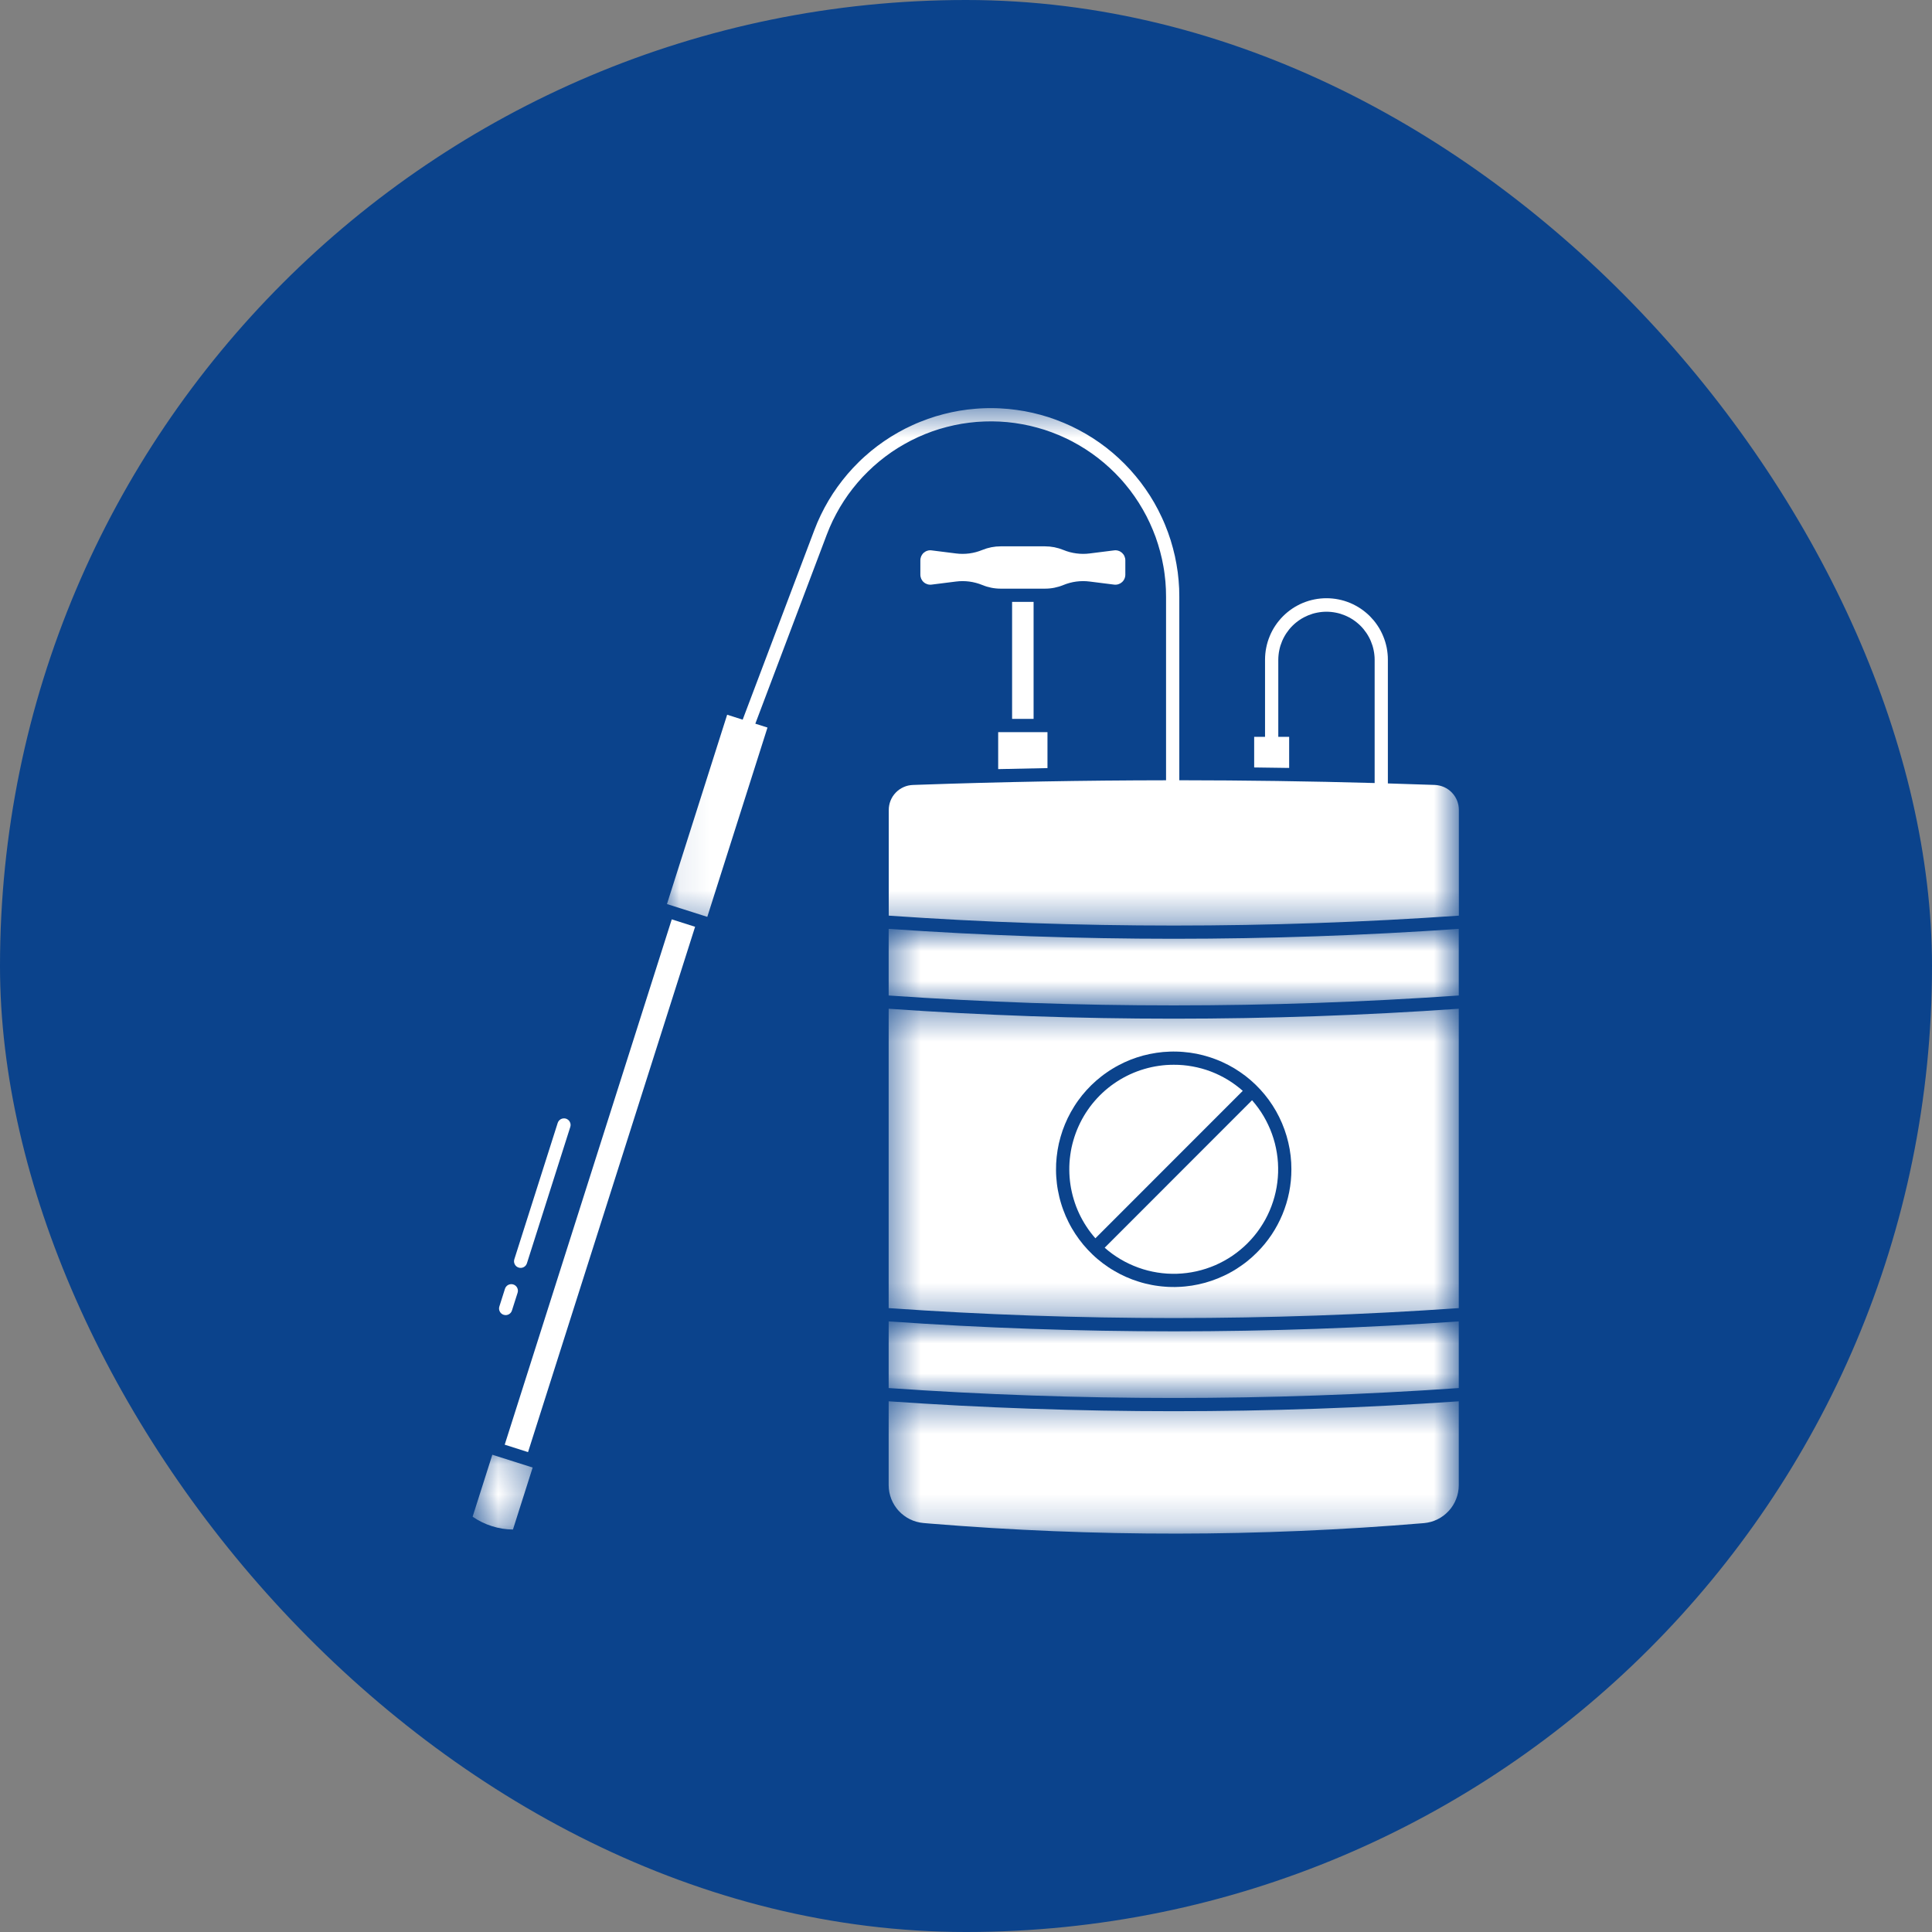
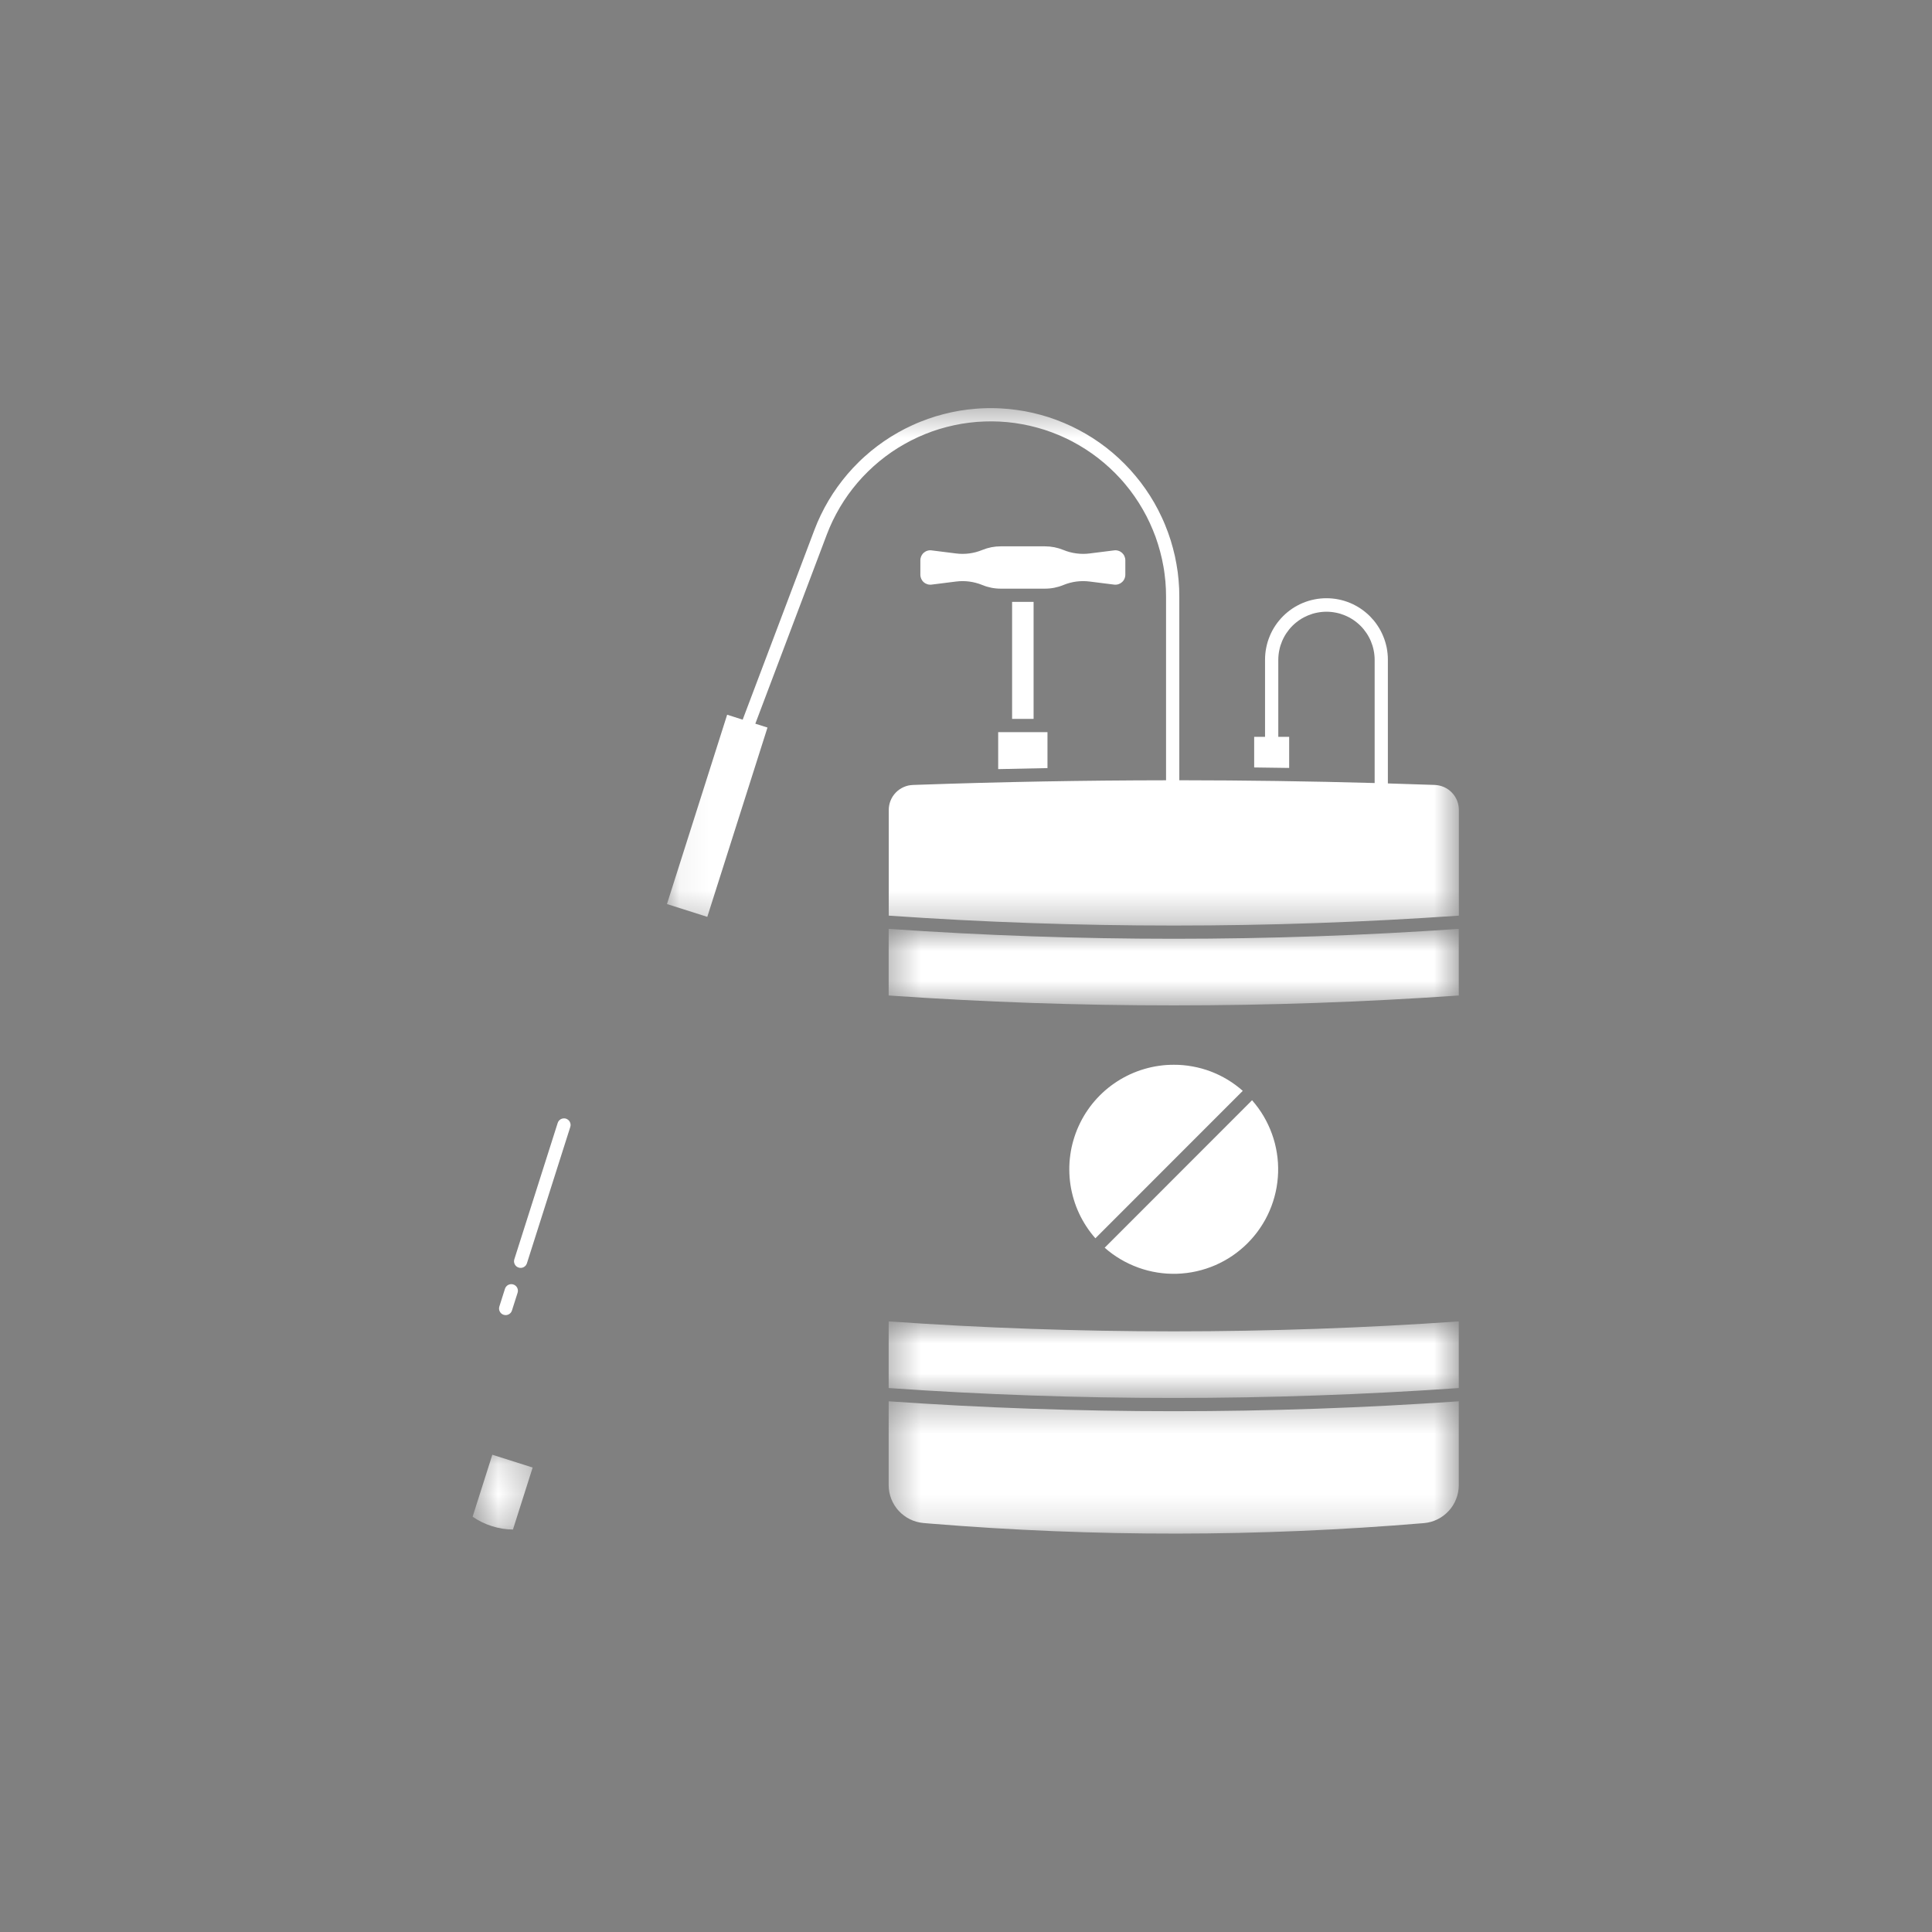
<svg xmlns="http://www.w3.org/2000/svg" width="64" height="64" viewBox="0 0 64 64" fill="none">
  <rect x="0" y="0" width="64" height="64" fill="#808080" stroke="none" />
-   <rect width="64" height="64" rx="32" fill="#0B438C" />
  <mask id="mask0_524_1236" style="mask-type:luminance" maskUnits="userSpaceOnUse" x="29" y="46" width="20" height="5">
    <path d="M29.43 46.371H48.323V50.816H29.43V46.371Z" fill="white" />
  </mask>
  <g mask="url(#mask0_524_1236)">
    <path d="M29.438 46.42V49.2C29.438 49.239 29.44 49.278 29.444 49.316C29.447 49.355 29.453 49.394 29.46 49.432C29.468 49.47 29.477 49.508 29.488 49.545C29.498 49.583 29.511 49.62 29.525 49.656C29.54 49.692 29.555 49.728 29.573 49.762C29.59 49.797 29.61 49.831 29.63 49.864C29.651 49.897 29.673 49.929 29.697 49.96C29.72 49.991 29.745 50.021 29.772 50.049C29.798 50.078 29.826 50.105 29.854 50.131C29.883 50.157 29.913 50.182 29.945 50.205C29.976 50.229 30.008 50.251 30.041 50.271C30.074 50.291 30.108 50.31 30.143 50.327C30.178 50.344 30.214 50.36 30.25 50.374C30.287 50.388 30.323 50.4 30.361 50.41C30.398 50.421 30.436 50.429 30.475 50.436C30.513 50.443 30.552 50.449 30.59 50.452L30.816 50.471C36.269 50.919 41.722 50.913 47.174 50.455C47.213 50.451 47.251 50.446 47.289 50.439C47.327 50.432 47.365 50.423 47.403 50.413C47.44 50.402 47.477 50.39 47.513 50.376C47.55 50.362 47.585 50.347 47.62 50.329C47.655 50.312 47.689 50.293 47.722 50.273C47.755 50.253 47.787 50.231 47.818 50.208C47.849 50.184 47.879 50.16 47.908 50.133C47.937 50.107 47.965 50.08 47.991 50.051C48.017 50.023 48.042 49.993 48.066 49.962C48.089 49.931 48.111 49.899 48.132 49.866C48.152 49.833 48.172 49.799 48.189 49.765C48.206 49.73 48.222 49.694 48.236 49.658C48.251 49.622 48.263 49.585 48.274 49.548C48.285 49.511 48.294 49.473 48.301 49.435C48.309 49.397 48.314 49.358 48.318 49.319C48.322 49.281 48.324 49.242 48.324 49.203V46.42C45.19 46.638 42.036 46.748 38.881 46.748C35.727 46.748 32.571 46.638 29.438 46.42Z" fill="white" />
  </g>
  <path d="M33.527 19.938H34.239V23.814H33.527V19.938Z" fill="white" />
  <mask id="mask1_524_1236" style="mask-type:luminance" maskUnits="userSpaceOnUse" x="29" y="43" width="20" height="4">
    <path d="M29.43 43.754H48.323V46.322H29.43V43.754Z" fill="white" />
  </mask>
  <g mask="url(#mask1_524_1236)">
    <path d="M48.324 43.773C45.19 43.992 42.035 44.102 38.881 44.102C35.726 44.102 32.571 43.992 29.438 43.773V45.981C35.733 46.419 42.029 46.419 48.324 45.981L48.324 43.773Z" fill="white" />
  </g>
  <path d="M36.095 19.264L36.906 19.366C36.929 19.369 36.953 19.37 36.976 19.367C36.999 19.366 37.022 19.361 37.045 19.354C37.067 19.347 37.088 19.338 37.109 19.327C37.129 19.315 37.148 19.302 37.166 19.286C37.183 19.271 37.199 19.254 37.213 19.235C37.227 19.216 37.239 19.196 37.248 19.175C37.258 19.153 37.265 19.131 37.27 19.108C37.275 19.085 37.278 19.062 37.278 19.039V18.559C37.278 18.535 37.275 18.512 37.27 18.489C37.265 18.467 37.258 18.445 37.248 18.423C37.239 18.402 37.227 18.382 37.213 18.363C37.199 18.344 37.183 18.327 37.166 18.311C37.148 18.296 37.129 18.282 37.109 18.271C37.088 18.259 37.067 18.25 37.045 18.244C37.022 18.236 36.999 18.232 36.976 18.23C36.953 18.228 36.929 18.229 36.906 18.232L36.095 18.334C35.948 18.353 35.801 18.352 35.653 18.332C35.506 18.313 35.364 18.275 35.226 18.218C35.03 18.138 34.826 18.098 34.615 18.098H33.151C32.94 18.098 32.736 18.138 32.54 18.218C32.402 18.275 32.26 18.313 32.112 18.333C31.965 18.352 31.818 18.353 31.67 18.334L30.859 18.232C30.836 18.229 30.813 18.228 30.79 18.23C30.766 18.232 30.744 18.236 30.721 18.244C30.699 18.25 30.677 18.259 30.657 18.271C30.637 18.282 30.617 18.296 30.6 18.311C30.582 18.327 30.567 18.344 30.553 18.363C30.539 18.382 30.527 18.402 30.517 18.423C30.508 18.445 30.501 18.467 30.496 18.489C30.491 18.512 30.488 18.535 30.488 18.559V19.039C30.488 19.062 30.491 19.085 30.496 19.108C30.501 19.131 30.508 19.153 30.517 19.175C30.527 19.196 30.539 19.216 30.553 19.235C30.567 19.254 30.582 19.271 30.6 19.286C30.617 19.302 30.637 19.315 30.657 19.327C30.677 19.338 30.699 19.347 30.721 19.354C30.744 19.361 30.766 19.366 30.79 19.367C30.813 19.37 30.836 19.369 30.859 19.366L31.67 19.264C31.818 19.245 31.965 19.246 32.112 19.265C32.26 19.285 32.402 19.323 32.54 19.379C32.736 19.46 32.94 19.5 33.151 19.5H34.615C34.827 19.5 35.031 19.46 35.227 19.379C35.364 19.323 35.506 19.285 35.653 19.265C35.801 19.246 35.948 19.245 36.095 19.264Z" fill="white" />
  <path d="M33.066 25.478C33.61 25.465 34.154 25.454 34.699 25.444V24.254H33.066V25.478Z" fill="white" />
  <mask id="mask2_524_1236" style="mask-type:luminance" maskUnits="userSpaceOnUse" x="29" y="30" width="20" height="4">
    <path d="M29.43 30.766H48.323V33.334H29.43V30.766Z" fill="white" />
  </mask>
  <g mask="url(#mask2_524_1236)">
    <path d="M48.324 30.77C45.19 30.988 42.035 31.098 38.881 31.098C35.726 31.098 32.571 30.988 29.438 30.77V32.977C35.733 33.415 42.029 33.415 48.324 32.977L48.324 30.77Z" fill="white" />
  </g>
  <path d="M36.594 41.332C36.675 41.404 36.76 41.472 36.848 41.536C36.936 41.6 37.027 41.659 37.121 41.715C37.214 41.77 37.31 41.821 37.409 41.867C37.507 41.913 37.607 41.955 37.71 41.992C37.812 42.029 37.916 42.061 38.021 42.088C38.127 42.115 38.233 42.137 38.34 42.154C38.448 42.171 38.556 42.183 38.664 42.19C38.773 42.196 38.881 42.198 38.99 42.195C39.099 42.191 39.207 42.183 39.315 42.169C39.423 42.155 39.53 42.137 39.636 42.113C39.742 42.089 39.847 42.06 39.95 42.027C40.054 41.993 40.155 41.955 40.255 41.912C40.355 41.868 40.453 41.821 40.548 41.768C40.643 41.716 40.736 41.659 40.826 41.598C40.916 41.537 41.002 41.471 41.086 41.402C41.17 41.333 41.25 41.26 41.327 41.183C41.404 41.106 41.477 41.025 41.547 40.941C41.616 40.858 41.681 40.771 41.742 40.681C41.803 40.591 41.86 40.498 41.913 40.403C41.965 40.308 42.013 40.21 42.056 40.11C42.099 40.01 42.138 39.908 42.171 39.805C42.205 39.702 42.233 39.597 42.257 39.491C42.281 39.385 42.3 39.278 42.313 39.169C42.327 39.062 42.335 38.953 42.339 38.844C42.342 38.736 42.34 38.627 42.334 38.518C42.327 38.41 42.315 38.302 42.298 38.195C42.281 38.087 42.259 37.981 42.232 37.875C42.205 37.77 42.173 37.666 42.136 37.564C42.099 37.461 42.058 37.361 42.011 37.263C41.965 37.164 41.914 37.068 41.859 36.974C41.804 36.88 41.744 36.79 41.68 36.702C41.616 36.614 41.548 36.529 41.476 36.447L36.594 41.332Z" fill="white" />
  <mask id="mask3_524_1236" style="mask-type:luminance" maskUnits="userSpaceOnUse" x="29" y="33" width="20" height="11">
-     <path d="M29.43 33.383H48.323V43.704H29.43V33.383Z" fill="white" />
+     <path d="M29.43 33.383H48.323V43.704V33.383Z" fill="white" />
  </mask>
  <g mask="url(#mask3_524_1236)">
    <path d="M48.324 33.416C45.19 33.635 42.035 33.745 38.881 33.745C35.726 33.745 32.571 33.635 29.438 33.416V43.333C35.733 43.772 42.029 43.772 48.324 43.333L48.324 33.416ZM41.637 41.491C41.584 41.544 41.531 41.595 41.475 41.645C41.419 41.694 41.362 41.742 41.304 41.789C41.246 41.835 41.186 41.88 41.125 41.922C41.064 41.965 41.002 42.007 40.939 42.046C40.876 42.085 40.812 42.123 40.746 42.158C40.681 42.194 40.615 42.228 40.547 42.259C40.48 42.291 40.412 42.321 40.343 42.349C40.274 42.377 40.204 42.403 40.133 42.427C40.063 42.451 39.992 42.473 39.92 42.493C39.848 42.513 39.776 42.53 39.703 42.546C39.631 42.562 39.557 42.575 39.484 42.587C39.41 42.598 39.337 42.608 39.263 42.615C39.188 42.622 39.114 42.628 39.04 42.63C38.965 42.634 38.891 42.635 38.817 42.633C38.742 42.632 38.668 42.629 38.594 42.623C38.519 42.618 38.445 42.61 38.371 42.6C38.298 42.591 38.224 42.579 38.151 42.565C38.078 42.551 38.005 42.535 37.933 42.517C37.861 42.499 37.789 42.479 37.718 42.456C37.647 42.434 37.577 42.41 37.507 42.384C37.438 42.358 37.369 42.329 37.3 42.299C37.232 42.269 37.165 42.237 37.099 42.203C37.033 42.169 36.968 42.133 36.904 42.095C36.839 42.058 36.776 42.018 36.715 41.977C36.653 41.935 36.592 41.892 36.532 41.847C36.473 41.802 36.415 41.756 36.358 41.708C36.301 41.66 36.246 41.61 36.192 41.558C36.138 41.507 36.086 41.454 36.035 41.4C35.984 41.345 35.935 41.29 35.887 41.233C35.839 41.175 35.793 41.117 35.749 41.057C35.705 40.997 35.662 40.936 35.621 40.874C35.58 40.812 35.541 40.748 35.504 40.684C35.467 40.619 35.431 40.554 35.398 40.487C35.365 40.421 35.333 40.353 35.303 40.285C35.274 40.217 35.246 40.148 35.221 40.078C35.195 40.008 35.171 39.937 35.15 39.866C35.128 39.795 35.108 39.723 35.091 39.65C35.074 39.578 35.058 39.505 35.045 39.432C35.031 39.359 35.02 39.285 35.011 39.211C35.002 39.137 34.995 39.063 34.99 38.989C34.985 38.914 34.982 38.84 34.982 38.766C34.981 38.691 34.983 38.617 34.986 38.542C34.99 38.468 34.996 38.394 35.004 38.32C35.012 38.246 35.022 38.172 35.034 38.098C35.046 38.025 35.06 37.952 35.076 37.879C35.093 37.806 35.111 37.734 35.132 37.663C35.152 37.591 35.175 37.52 35.199 37.45C35.224 37.38 35.25 37.31 35.279 37.241C35.307 37.172 35.337 37.105 35.37 37.037C35.402 36.97 35.437 36.904 35.473 36.839C35.509 36.774 35.547 36.71 35.587 36.647C35.626 36.584 35.668 36.523 35.711 36.462C35.755 36.401 35.8 36.342 35.846 36.284C35.893 36.226 35.942 36.17 35.992 36.114C36.042 36.059 36.093 36.006 36.146 35.953C36.199 35.901 36.254 35.85 36.31 35.801C36.366 35.752 36.423 35.705 36.482 35.659C36.541 35.613 36.6 35.569 36.662 35.527C36.723 35.484 36.785 35.444 36.849 35.405C36.912 35.366 36.977 35.329 37.043 35.294C37.108 35.259 37.175 35.226 37.242 35.194C37.31 35.163 37.378 35.134 37.447 35.106C37.517 35.079 37.587 35.054 37.657 35.03C37.728 35.007 37.799 34.986 37.871 34.966C37.943 34.947 38.016 34.93 38.089 34.915C38.161 34.9 38.235 34.887 38.308 34.876C38.382 34.865 38.456 34.856 38.53 34.849C38.604 34.843 38.678 34.838 38.753 34.836C38.827 34.833 38.902 34.833 38.976 34.835C39.05 34.837 39.125 34.84 39.199 34.847C39.273 34.853 39.347 34.861 39.421 34.871C39.495 34.882 39.568 34.894 39.641 34.908C39.714 34.923 39.786 34.94 39.859 34.958C39.931 34.977 40.002 34.998 40.073 35.021C40.144 35.043 40.214 35.068 40.283 35.095C40.353 35.122 40.422 35.15 40.489 35.181C40.557 35.212 40.624 35.245 40.69 35.279C40.756 35.314 40.821 35.35 40.885 35.388C40.949 35.427 41.011 35.467 41.073 35.509C41.134 35.55 41.195 35.594 41.254 35.639C41.313 35.685 41.371 35.732 41.427 35.78C41.483 35.829 41.538 35.879 41.592 35.931C41.645 35.983 41.697 36.036 41.748 36.091C41.798 36.146 41.847 36.202 41.894 36.259C41.941 36.317 41.987 36.376 42.031 36.436C42.075 36.496 42.117 36.558 42.157 36.62C42.197 36.683 42.236 36.746 42.273 36.811C42.309 36.876 42.344 36.942 42.377 37.009C42.41 37.075 42.441 37.143 42.47 37.212C42.499 37.28 42.526 37.35 42.551 37.42C42.576 37.49 42.599 37.561 42.62 37.632C42.641 37.704 42.66 37.776 42.677 37.848C42.694 37.921 42.709 37.994 42.722 38.067C42.734 38.14 42.745 38.214 42.754 38.288C42.762 38.362 42.768 38.436 42.773 38.511C42.777 38.585 42.779 38.659 42.779 38.734C42.779 38.861 42.773 38.989 42.761 39.116C42.748 39.243 42.73 39.37 42.705 39.495C42.68 39.62 42.649 39.744 42.612 39.866C42.575 39.988 42.532 40.108 42.483 40.227C42.434 40.345 42.38 40.46 42.319 40.573C42.259 40.685 42.194 40.795 42.123 40.901C42.052 41.007 41.975 41.109 41.895 41.208C41.813 41.307 41.728 41.401 41.637 41.491Z" fill="white" />
  </g>
  <mask id="mask4_524_1236" style="mask-type:luminance" maskUnits="userSpaceOnUse" x="22" y="13" width="27" height="18">
    <path d="M22.074 13.482H48.326V30.668H22.074V13.482Z" fill="white" />
  </mask>
  <g mask="url(#mask4_524_1236)">
    <path d="M45.975 21.85C45.975 21.783 45.972 21.717 45.965 21.651C45.958 21.584 45.949 21.518 45.936 21.453C45.922 21.388 45.906 21.323 45.887 21.26C45.867 21.196 45.845 21.133 45.819 21.072C45.794 21.01 45.765 20.95 45.734 20.891C45.703 20.832 45.668 20.775 45.631 20.72C45.594 20.665 45.555 20.611 45.513 20.56C45.47 20.509 45.425 20.459 45.379 20.412C45.331 20.365 45.282 20.32 45.23 20.278C45.179 20.236 45.126 20.196 45.07 20.159C45.015 20.122 44.958 20.088 44.899 20.057C44.84 20.025 44.78 19.997 44.719 19.971C44.657 19.946 44.594 19.924 44.531 19.904C44.467 19.885 44.403 19.869 44.337 19.856C44.272 19.843 44.206 19.833 44.14 19.827C44.074 19.82 44.007 19.817 43.941 19.817C43.874 19.817 43.807 19.82 43.741 19.827C43.675 19.833 43.609 19.843 43.544 19.856C43.479 19.869 43.414 19.885 43.35 19.904C43.287 19.924 43.224 19.946 43.162 19.971C43.101 19.997 43.041 20.025 42.982 20.057C42.923 20.088 42.866 20.122 42.811 20.159C42.756 20.196 42.702 20.236 42.651 20.278C42.599 20.32 42.55 20.365 42.503 20.412C42.456 20.459 42.411 20.509 42.369 20.56C42.326 20.611 42.287 20.665 42.25 20.72C42.213 20.775 42.178 20.832 42.147 20.891C42.115 20.95 42.087 21.01 42.062 21.072C42.036 21.133 42.014 21.196 41.994 21.26C41.975 21.323 41.959 21.388 41.946 21.453C41.932 21.518 41.923 21.584 41.916 21.651C41.91 21.717 41.906 21.783 41.906 21.85V24.409H41.546V25.423C41.932 25.428 42.319 25.433 42.705 25.439V24.409H42.345V21.85C42.346 21.798 42.348 21.746 42.354 21.694C42.359 21.642 42.367 21.591 42.378 21.54C42.388 21.489 42.401 21.439 42.416 21.389C42.432 21.339 42.45 21.29 42.47 21.242C42.49 21.194 42.512 21.147 42.537 21.102C42.562 21.056 42.589 21.011 42.618 20.968C42.647 20.925 42.678 20.884 42.711 20.843C42.744 20.803 42.779 20.765 42.816 20.728C42.853 20.691 42.892 20.657 42.932 20.624C42.973 20.591 43.014 20.56 43.058 20.531C43.101 20.502 43.146 20.476 43.192 20.451C43.238 20.427 43.285 20.405 43.333 20.385C43.381 20.365 43.43 20.348 43.48 20.332C43.529 20.317 43.58 20.305 43.631 20.295C43.682 20.285 43.734 20.277 43.785 20.272C43.837 20.267 43.889 20.264 43.941 20.264C43.993 20.264 44.045 20.267 44.097 20.272C44.148 20.277 44.2 20.285 44.251 20.295C44.302 20.305 44.353 20.317 44.402 20.332C44.452 20.348 44.501 20.365 44.549 20.385C44.597 20.405 44.645 20.427 44.69 20.451C44.736 20.476 44.781 20.502 44.824 20.531C44.868 20.56 44.91 20.591 44.95 20.624C44.99 20.657 45.029 20.691 45.066 20.728C45.103 20.765 45.138 20.803 45.171 20.843C45.204 20.884 45.235 20.925 45.264 20.968C45.293 21.011 45.32 21.056 45.345 21.102C45.37 21.147 45.392 21.194 45.412 21.242C45.432 21.29 45.45 21.339 45.466 21.389C45.481 21.439 45.494 21.489 45.504 21.54C45.515 21.591 45.523 21.642 45.528 21.694C45.534 21.746 45.537 21.798 45.537 21.85V25.939C43.386 25.879 41.229 25.849 39.066 25.847V19.768C39.066 19.678 39.065 19.587 39.061 19.497C39.057 19.406 39.051 19.316 39.043 19.226C39.035 19.136 39.025 19.046 39.014 18.956C39.002 18.866 38.988 18.777 38.972 18.688C38.957 18.599 38.939 18.51 38.92 18.422C38.9 18.333 38.879 18.245 38.855 18.158C38.832 18.071 38.807 17.984 38.78 17.897C38.753 17.811 38.724 17.725 38.693 17.64C38.662 17.555 38.63 17.471 38.595 17.387C38.561 17.303 38.524 17.221 38.486 17.139C38.448 17.056 38.408 16.975 38.367 16.895C38.325 16.814 38.282 16.735 38.237 16.656C38.192 16.578 38.145 16.501 38.097 16.424C38.048 16.348 37.998 16.272 37.946 16.198C37.895 16.124 37.841 16.051 37.787 15.979C37.732 15.907 37.675 15.836 37.617 15.767C37.559 15.697 37.5 15.629 37.439 15.562C37.378 15.495 37.316 15.429 37.252 15.365C37.188 15.301 37.123 15.238 37.057 15.177C36.99 15.116 36.923 15.056 36.854 14.997C36.785 14.939 36.714 14.882 36.643 14.826C36.571 14.771 36.498 14.717 36.425 14.665C36.351 14.613 36.276 14.562 36.2 14.513C36.123 14.464 36.046 14.417 35.968 14.371C35.89 14.326 35.811 14.282 35.731 14.24C35.651 14.197 35.57 14.157 35.488 14.118C35.406 14.08 35.324 14.043 35.24 14.008C35.157 13.973 35.073 13.94 34.988 13.908C34.903 13.877 34.818 13.847 34.732 13.819C34.646 13.792 34.559 13.766 34.472 13.742C34.385 13.718 34.297 13.696 34.209 13.676C34.12 13.656 34.032 13.638 33.943 13.621C33.854 13.605 33.764 13.591 33.675 13.579C33.585 13.566 33.495 13.556 33.405 13.547C33.315 13.539 33.225 13.532 33.135 13.528C33.044 13.523 32.954 13.52 32.864 13.52C32.773 13.519 32.683 13.52 32.592 13.524C32.502 13.527 32.412 13.532 32.321 13.54C32.231 13.547 32.141 13.556 32.051 13.567C31.962 13.578 31.872 13.591 31.783 13.606C31.694 13.621 31.605 13.638 31.517 13.657C31.428 13.676 31.34 13.697 31.253 13.72C31.165 13.742 31.078 13.767 30.991 13.793C30.905 13.82 30.819 13.848 30.734 13.879C30.648 13.909 30.564 13.941 30.48 13.975C30.396 14.008 30.313 14.044 30.231 14.082C30.148 14.119 30.067 14.159 29.986 14.199C29.906 14.241 29.826 14.283 29.747 14.328C29.668 14.372 29.591 14.419 29.514 14.466C29.437 14.514 29.361 14.564 29.287 14.615C29.212 14.666 29.139 14.719 29.067 14.773C28.994 14.828 28.923 14.884 28.853 14.941C28.783 14.999 28.715 15.058 28.648 15.118C28.58 15.178 28.514 15.24 28.45 15.304C28.385 15.367 28.322 15.432 28.26 15.498C28.198 15.564 28.138 15.631 28.079 15.7C28.02 15.768 27.963 15.838 27.907 15.91C27.851 15.981 27.797 16.053 27.744 16.127C27.691 16.2 27.64 16.275 27.59 16.351C27.541 16.427 27.493 16.503 27.447 16.581C27.401 16.659 27.357 16.738 27.314 16.817C27.271 16.897 27.23 16.978 27.191 17.059C27.152 17.141 27.114 17.223 27.078 17.306C27.043 17.39 27.009 17.474 26.977 17.558L24.602 23.84L24.088 23.676L22.094 29.948L23.43 30.372L25.424 24.101L25.021 23.973L27.387 17.713C27.416 17.635 27.448 17.557 27.481 17.479C27.514 17.402 27.549 17.325 27.585 17.25C27.622 17.174 27.66 17.099 27.7 17.025C27.739 16.95 27.78 16.877 27.823 16.805C27.866 16.732 27.911 16.661 27.957 16.59C28.003 16.52 28.05 16.451 28.099 16.382C28.148 16.314 28.199 16.247 28.251 16.18C28.303 16.114 28.356 16.049 28.411 15.985C28.465 15.921 28.522 15.859 28.579 15.797C28.637 15.736 28.695 15.676 28.756 15.617C28.816 15.558 28.877 15.501 28.94 15.444C29.002 15.388 29.066 15.333 29.131 15.28C29.196 15.226 29.262 15.174 29.329 15.124C29.396 15.073 29.465 15.024 29.534 14.976C29.604 14.929 29.674 14.883 29.745 14.838C29.817 14.794 29.889 14.751 29.962 14.71C30.035 14.668 30.11 14.628 30.184 14.59C30.259 14.552 30.335 14.515 30.412 14.48C30.488 14.446 30.566 14.412 30.643 14.381C30.721 14.349 30.8 14.32 30.879 14.291C30.959 14.263 31.039 14.237 31.119 14.212C31.2 14.188 31.28 14.165 31.362 14.144C31.443 14.123 31.525 14.103 31.607 14.086C31.69 14.068 31.772 14.052 31.855 14.038C31.938 14.024 32.021 14.012 32.105 14.002C32.188 13.992 32.272 13.983 32.356 13.976C32.44 13.97 32.523 13.965 32.608 13.962C32.692 13.959 32.776 13.957 32.86 13.958C32.944 13.959 33.028 13.961 33.112 13.965C33.196 13.969 33.28 13.976 33.364 13.983C33.447 13.991 33.531 14.001 33.614 14.012C33.697 14.024 33.781 14.037 33.863 14.053C33.946 14.068 34.029 14.085 34.111 14.103C34.193 14.122 34.274 14.142 34.355 14.165C34.436 14.187 34.517 14.211 34.597 14.236C34.677 14.262 34.757 14.29 34.836 14.319C34.914 14.348 34.992 14.379 35.07 14.412C35.148 14.444 35.224 14.479 35.3 14.515C35.377 14.55 35.452 14.588 35.526 14.627C35.601 14.666 35.674 14.707 35.747 14.75C35.819 14.792 35.891 14.836 35.962 14.882C36.033 14.927 36.102 14.974 36.171 15.023C36.24 15.071 36.307 15.121 36.374 15.173C36.44 15.224 36.506 15.277 36.57 15.332C36.634 15.386 36.697 15.442 36.759 15.499C36.821 15.556 36.881 15.614 36.941 15.674C37 15.734 37.058 15.794 37.115 15.857C37.171 15.919 37.227 15.982 37.28 16.047C37.334 16.112 37.387 16.177 37.438 16.244C37.489 16.311 37.538 16.379 37.586 16.448C37.634 16.517 37.681 16.588 37.726 16.659C37.771 16.73 37.814 16.802 37.856 16.875C37.898 16.948 37.938 17.022 37.977 17.096C38.016 17.171 38.053 17.247 38.088 17.323C38.124 17.399 38.157 17.476 38.189 17.554C38.221 17.632 38.252 17.71 38.281 17.789C38.309 17.868 38.336 17.948 38.361 18.029C38.386 18.109 38.41 18.19 38.431 18.271C38.453 18.352 38.473 18.434 38.491 18.516C38.509 18.598 38.526 18.681 38.54 18.764C38.555 18.847 38.568 18.93 38.578 19.013C38.589 19.097 38.598 19.18 38.606 19.264C38.613 19.348 38.618 19.432 38.622 19.516C38.626 19.6 38.627 19.684 38.627 19.768V25.848C35.902 25.851 33.178 25.9 30.471 25.995L30.242 26.003C30.189 26.005 30.136 26.012 30.084 26.023C30.032 26.035 29.982 26.052 29.933 26.074C29.884 26.096 29.838 26.122 29.794 26.152C29.751 26.183 29.71 26.217 29.673 26.256C29.636 26.294 29.603 26.336 29.574 26.38C29.545 26.425 29.521 26.472 29.501 26.522C29.481 26.571 29.466 26.622 29.456 26.675C29.446 26.727 29.441 26.78 29.441 26.834V30.332C35.736 30.77 42.032 30.77 48.327 30.332V26.832C48.327 26.779 48.322 26.726 48.312 26.674C48.302 26.622 48.287 26.571 48.268 26.521C48.248 26.472 48.223 26.425 48.194 26.38C48.165 26.335 48.132 26.293 48.095 26.255C48.058 26.217 48.018 26.182 47.974 26.151C47.93 26.121 47.884 26.095 47.836 26.073C47.787 26.052 47.736 26.035 47.684 26.023C47.632 26.011 47.58 26.004 47.526 26.002C47.01 25.984 46.493 25.967 45.975 25.952V21.85Z" fill="white" />
  </g>
  <path d="M38.882 35.272C38.799 35.272 38.717 35.275 38.634 35.28C38.552 35.286 38.47 35.295 38.388 35.307C38.306 35.319 38.225 35.333 38.144 35.351C38.063 35.369 37.983 35.389 37.904 35.413C37.825 35.436 37.746 35.462 37.669 35.491C37.591 35.52 37.515 35.552 37.44 35.586C37.365 35.621 37.291 35.658 37.218 35.698C37.146 35.737 37.075 35.78 37.005 35.825C36.936 35.87 36.868 35.917 36.802 35.966C36.736 36.016 36.672 36.068 36.609 36.122C36.547 36.177 36.487 36.233 36.428 36.292C36.37 36.351 36.314 36.411 36.26 36.474C36.206 36.536 36.154 36.601 36.105 36.667C36.056 36.734 36.009 36.802 35.964 36.872C35.92 36.941 35.878 37.013 35.839 37.085C35.8 37.158 35.763 37.232 35.729 37.308C35.695 37.383 35.663 37.459 35.635 37.537C35.606 37.615 35.581 37.693 35.558 37.773C35.535 37.852 35.514 37.932 35.497 38.013C35.48 38.094 35.466 38.175 35.455 38.257C35.443 38.339 35.435 38.422 35.429 38.504C35.424 38.587 35.421 38.669 35.422 38.752C35.422 38.835 35.426 38.917 35.432 39C35.438 39.082 35.448 39.164 35.46 39.246C35.472 39.328 35.487 39.409 35.506 39.49C35.524 39.571 35.545 39.651 35.569 39.73C35.593 39.809 35.619 39.887 35.648 39.964C35.678 40.042 35.71 40.118 35.745 40.193C35.78 40.268 35.817 40.342 35.858 40.414C35.898 40.486 35.941 40.557 35.986 40.626C36.031 40.695 36.079 40.763 36.129 40.829C36.179 40.894 36.231 40.958 36.286 41.02L41.168 36.136C41.012 35.997 40.844 35.874 40.666 35.766C40.487 35.658 40.3 35.567 40.105 35.493C39.909 35.419 39.709 35.364 39.503 35.327C39.298 35.289 39.091 35.271 38.882 35.272Z" fill="white" />
  <mask id="mask5_524_1236" style="mask-type:luminance" maskUnits="userSpaceOnUse" x="15" y="48" width="3" height="3">
    <path d="M15.656 48.148H17.676V50.716H15.656V48.148Z" fill="white" />
  </mask>
  <g mask="url(#mask5_524_1236)">
    <path d="M17.645 48.614L16.309 48.19L15.656 50.243C15.853 50.379 16.065 50.483 16.292 50.555C16.52 50.628 16.753 50.665 16.992 50.668L17.645 48.614Z" fill="white" />
  </g>
-   <path d="M16.719 47.857L22.253 30.455L23.026 30.701L17.492 48.103L16.719 47.857Z" fill="white" />
  <path d="M17.455 41.848L18.891 37.333C18.896 37.319 18.899 37.305 18.9 37.291C18.902 37.276 18.902 37.262 18.901 37.248C18.9 37.233 18.897 37.219 18.893 37.206C18.889 37.192 18.884 37.178 18.877 37.166C18.871 37.153 18.863 37.141 18.854 37.129C18.845 37.118 18.835 37.108 18.824 37.099C18.813 37.089 18.801 37.081 18.788 37.074C18.776 37.067 18.763 37.062 18.749 37.057C18.735 37.053 18.721 37.05 18.707 37.048C18.693 37.047 18.678 37.046 18.664 37.048C18.65 37.049 18.636 37.051 18.622 37.056C18.608 37.059 18.595 37.065 18.582 37.071C18.569 37.078 18.557 37.086 18.546 37.095C18.535 37.104 18.524 37.114 18.515 37.125C18.506 37.136 18.498 37.148 18.491 37.16C18.483 37.173 18.478 37.186 18.474 37.2L17.038 41.715C17.033 41.728 17.03 41.742 17.029 41.757C17.027 41.771 17.027 41.785 17.028 41.8C17.029 41.814 17.032 41.828 17.036 41.842C17.04 41.856 17.045 41.869 17.052 41.882C17.058 41.895 17.066 41.907 17.075 41.918C17.084 41.929 17.094 41.94 17.105 41.949C17.116 41.958 17.128 41.966 17.14 41.973C17.153 41.98 17.166 41.986 17.18 41.99C17.194 41.995 17.208 41.998 17.222 41.999C17.236 42.001 17.251 42.001 17.265 42C17.279 41.999 17.294 41.996 17.307 41.992C17.321 41.988 17.334 41.983 17.347 41.976C17.36 41.969 17.372 41.962 17.383 41.953C17.395 41.944 17.405 41.934 17.414 41.923C17.423 41.912 17.431 41.9 17.438 41.887C17.445 41.875 17.451 41.862 17.455 41.848Z" fill="white" />
  <path d="M16.684 43.554C16.698 43.559 16.712 43.562 16.726 43.563C16.741 43.565 16.755 43.565 16.769 43.564C16.784 43.563 16.798 43.56 16.811 43.556C16.825 43.552 16.839 43.547 16.851 43.54C16.864 43.533 16.876 43.526 16.887 43.517C16.899 43.508 16.909 43.498 16.918 43.487C16.927 43.476 16.936 43.464 16.942 43.452C16.949 43.439 16.955 43.426 16.959 43.412L17.146 42.825C17.15 42.811 17.154 42.797 17.155 42.783C17.157 42.769 17.157 42.754 17.156 42.74C17.154 42.726 17.152 42.712 17.148 42.698C17.144 42.684 17.139 42.671 17.132 42.658C17.125 42.645 17.118 42.633 17.109 42.622C17.1 42.61 17.09 42.6 17.079 42.591C17.068 42.581 17.056 42.573 17.043 42.566C17.031 42.559 17.017 42.554 17.004 42.55C16.99 42.545 16.976 42.542 16.962 42.54C16.948 42.539 16.933 42.539 16.919 42.54C16.904 42.541 16.89 42.544 16.877 42.548C16.863 42.552 16.849 42.557 16.837 42.563C16.824 42.57 16.812 42.578 16.8 42.587C16.789 42.596 16.779 42.606 16.77 42.617C16.76 42.628 16.752 42.64 16.745 42.652C16.738 42.665 16.733 42.678 16.728 42.692L16.542 43.279C16.537 43.292 16.534 43.307 16.533 43.321C16.531 43.335 16.531 43.35 16.532 43.364C16.533 43.378 16.536 43.392 16.54 43.406C16.544 43.42 16.549 43.434 16.556 43.446C16.562 43.459 16.57 43.471 16.579 43.482C16.588 43.494 16.598 43.504 16.609 43.513C16.62 43.522 16.632 43.531 16.645 43.538C16.657 43.544 16.671 43.55 16.684 43.554Z" fill="white" />
</svg>